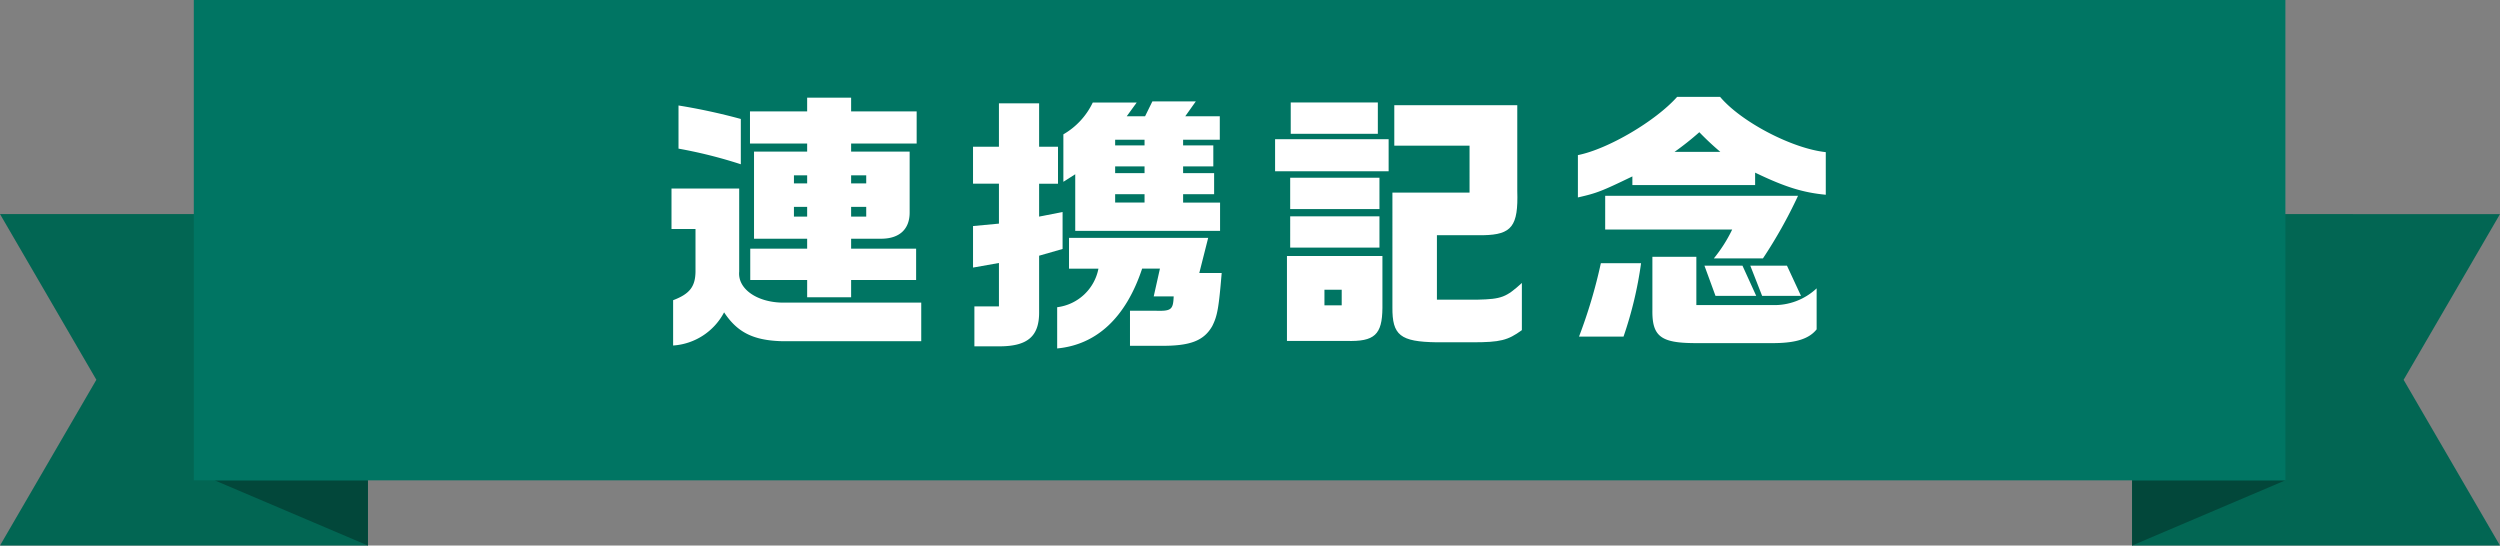
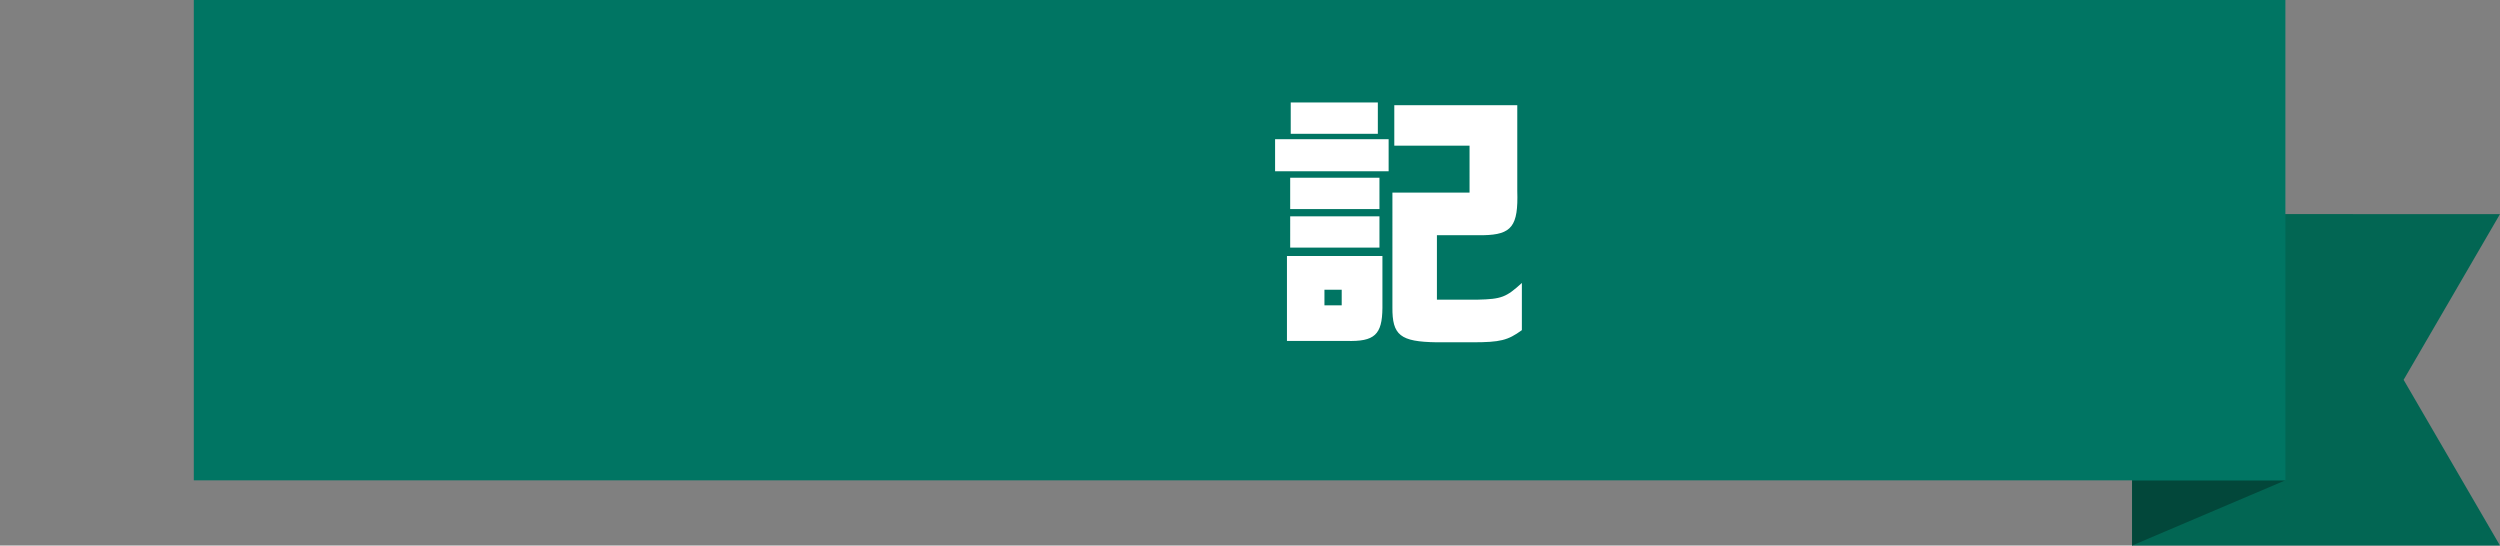
<svg xmlns="http://www.w3.org/2000/svg" width="366.616" height="80" viewBox="0 0 366.616 80">
  <rect x="0" y="0" width="366.616" height="80" fill="#808080" stroke="none" />
  <defs>
    <clipPath id="a">
      <rect width="366.617" height="80" fill="none" />
    </clipPath>
  </defs>
-   <path d="M0,51.378l14.131,24.3L0,99.984H53.952V51.378Z" transform="translate(0 -19.985)" fill="#026653" />
-   <path d="M51.506,115.279l22.48,9.561v-9.561Z" transform="translate(-20.034 -44.84)" fill="#02473a" />
  <path d="M511.7,51.378V99.984h53.951l-14.13-24.3,14.13-24.3Z" transform="translate(-199.039 -19.985)" fill="#026653" />
  <path d="M511.7,115.279v9.561l22.48-9.561Z" transform="translate(-199.039 -44.84)" fill="#02473a" />
  <rect width="306.725" height="70.438" transform="translate(28.42 0.001)" fill="#007563" />
  <g clip-path="url(#a)">
-     <path d="M161.159,36.767h9.927V48.948c-.237,2.492,2.531,4.47,6.289,4.548h20.408v5.656H177.335c-4.192-.119-6.526-1.3-8.463-4.231a9.12,9.12,0,0,1-7.475,4.864V53.14c2.412-.909,3.243-1.977,3.282-4.152V42.7h-3.52Zm1.028-12.182a88.316,88.316,0,0,1,9.137,1.977v6.644a68.581,68.581,0,0,0-9.137-2.293Zm18.865,21V44.123h-7.791V31.348h7.791V30.162h-8.384V25.455h8.384V23.438H187.5v2.017h9.611v4.707H187.5v1.186h8.583v8.939c0,2.413-1.463,3.8-4.074,3.837H187.5v1.463h9.532v4.588H187.5v2.531h-6.447V50.174h-8.345V45.586Zm0-10.757h-1.938v1.186h1.938Zm0,4.627h-1.938V40.88h1.938Zm8.662-4.627H187.5v1.186h2.215Zm0,4.627H187.5V40.88h2.215Z" transform="translate(-62.686 -9.117)" fill="#fff" />
-     <path d="M233.524,30.988h3.8V24.621h5.893v6.368h2.769v5.419h-2.769v4.825l3.441-.673v5.419l-3.441.989v8.345c0,3.441-1.661,4.9-5.655,4.944h-3.837V54.4h3.6V48.035l-3.8.672v-6.09l3.8-.356V36.408h-3.8ZM247.6,48.865V44.356h20.408L266.707,49.5h3.283c-.436,5.221-.633,6.288-1.385,7.791-1.226,2.136-3.2,2.927-7.554,2.888h-4.509V55.035h3.639c2.412.079,2.689-.119,2.769-2.1h-2.927l.91-4.074h-2.61c-2.373,7.159-6.645,11.153-12.459,11.707V54.521a7.05,7.05,0,0,0,6.052-5.656ZM257.531,24.5l-1.463,2.017h2.689l1.067-2.175h6.368l-1.543,2.175h5.063v3.441h-5.379v.83h4.43v3.085h-4.43v.989h4.548V37.95h-4.548v1.226h5.419v4.153H248.514V35.023l-1.74,1.107V29.169a10.674,10.674,0,0,0,4.311-4.667Zm1.147,5.458h-4.311v.83h4.311Zm0,3.915h-4.311v.989h4.311Zm0,4.074h-4.311v1.226h4.311Z" transform="translate(-90.834 -9.469)" fill="#fff" />
    <path d="M322.671,34.689H306.02V29.982h16.651Zm-.91,12.419v7.633c-.039,3.915-1.147,4.944-5.26,4.825H307.76V47.108Zm-.435-6.882H308.234V35.638h13.091Zm-13.091,1.068h13.091v4.588H308.234Zm12.854-12.1H308.314V24.6h12.774Zm-5.3,22.86h-2.531v2.294h2.531Zm7.712-21.12V25h18.035V37.576c.158,5.142-.791,6.407-4.984,6.486h-6.8v9.453h5.932c3.56-.079,4.231-.356,6.526-2.452v6.921c-2.057,1.5-3.164,1.781-7.238,1.781h-5.26c-5.339-.079-6.526-1.028-6.486-5.142V37.813h11.311V30.931Z" transform="translate(-119.033 -9.57)" fill="#fff" />
-     <path d="M399.551,23.243c3.085,3.678,10.6,7.594,15.5,8.108V37.6c-3.362-.317-6.012-1.147-10.362-3.243v1.819h-18V34.911c-4.588,2.215-5.221,2.452-7.989,3.085V31.786c4.39-.87,11.391-4.984,14.555-8.543Zm-11.588,24.4A56.644,56.644,0,0,1,385.392,58.4h-6.526a74.509,74.509,0,0,0,3.2-10.757Zm-5.26-9.888h28.278a69.185,69.185,0,0,1-5.142,9.176h-7.2a21.281,21.281,0,0,0,2.689-4.232H382.7ZM396.071,46.7v7.079h11.153a9.055,9.055,0,0,0,6.486-2.452v6.011c-1.068,1.345-2.927,1.978-6.091,2.018H395.675c-4.825-.04-6.091-1.028-6.051-4.786V46.7Zm3.52-15.385a40.985,40.985,0,0,1-3.085-2.887,42.027,42.027,0,0,1-3.639,2.887ZM402.834,48l2.017,4.43h-5.972L397.257,48Zm6.526,0,2.057,4.43h-5.7L403.981,48Z" transform="translate(-147.307 -9.041)" fill="#fff" />
  </g>
</svg>